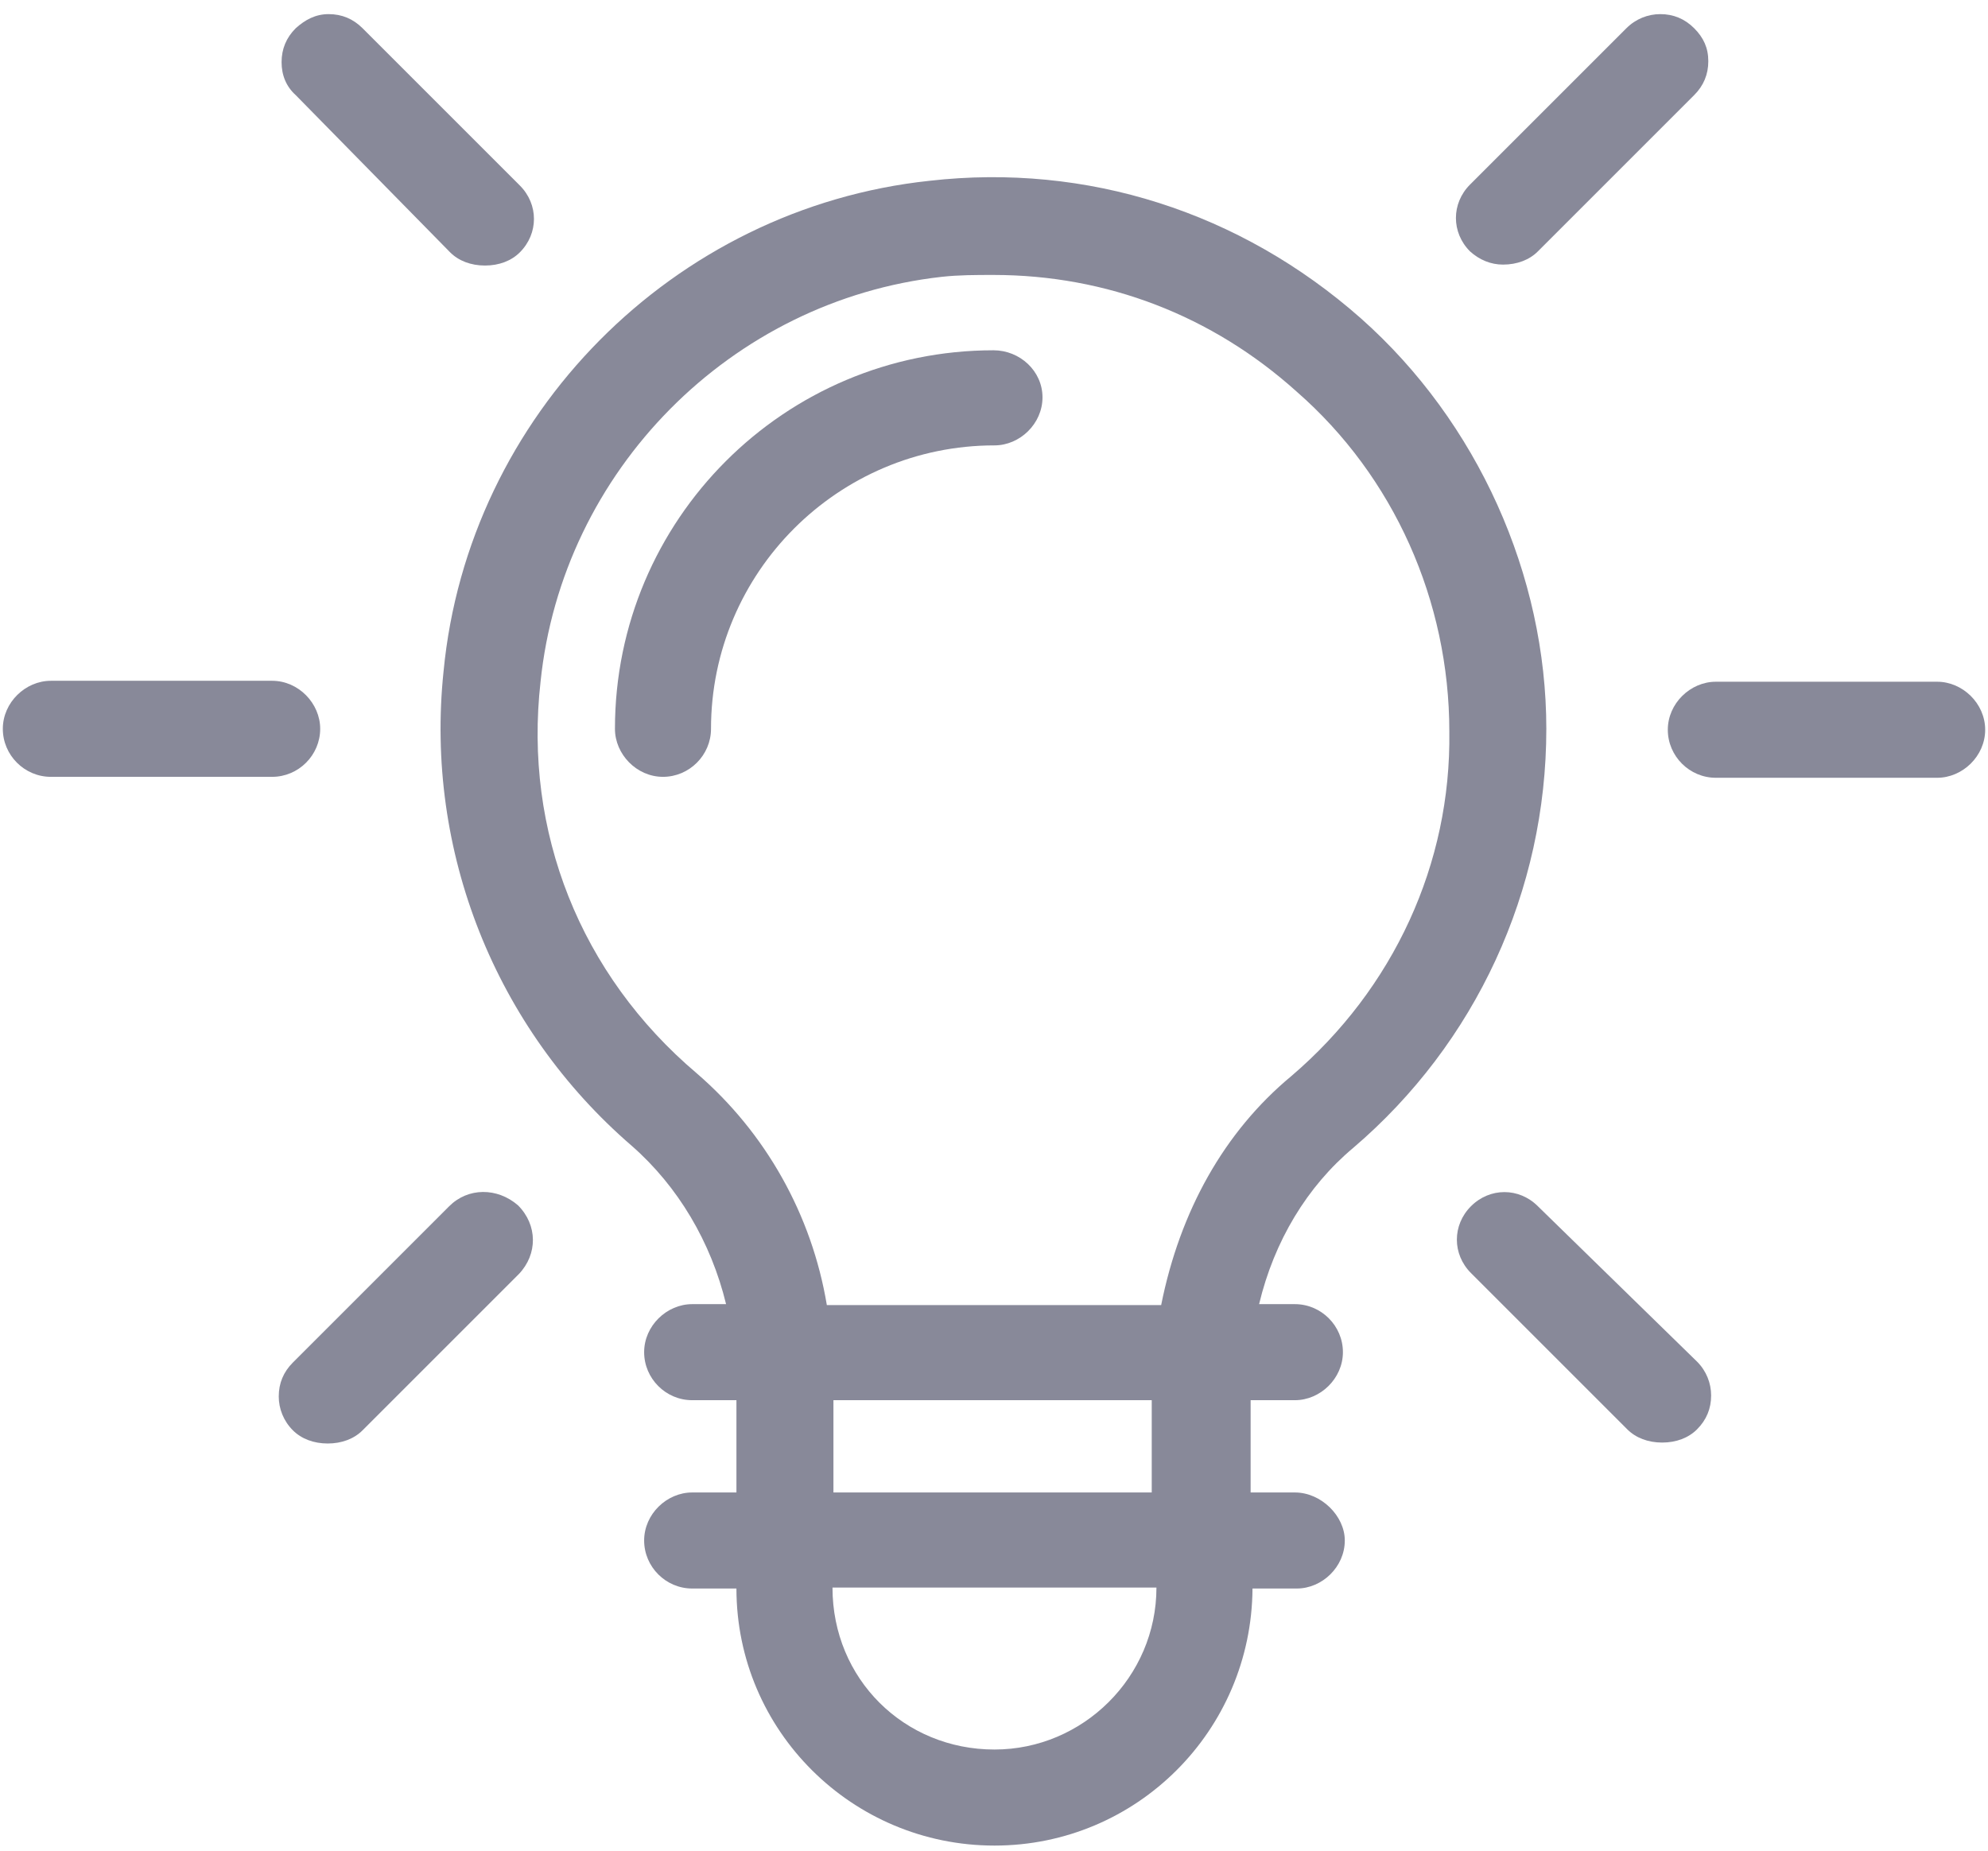
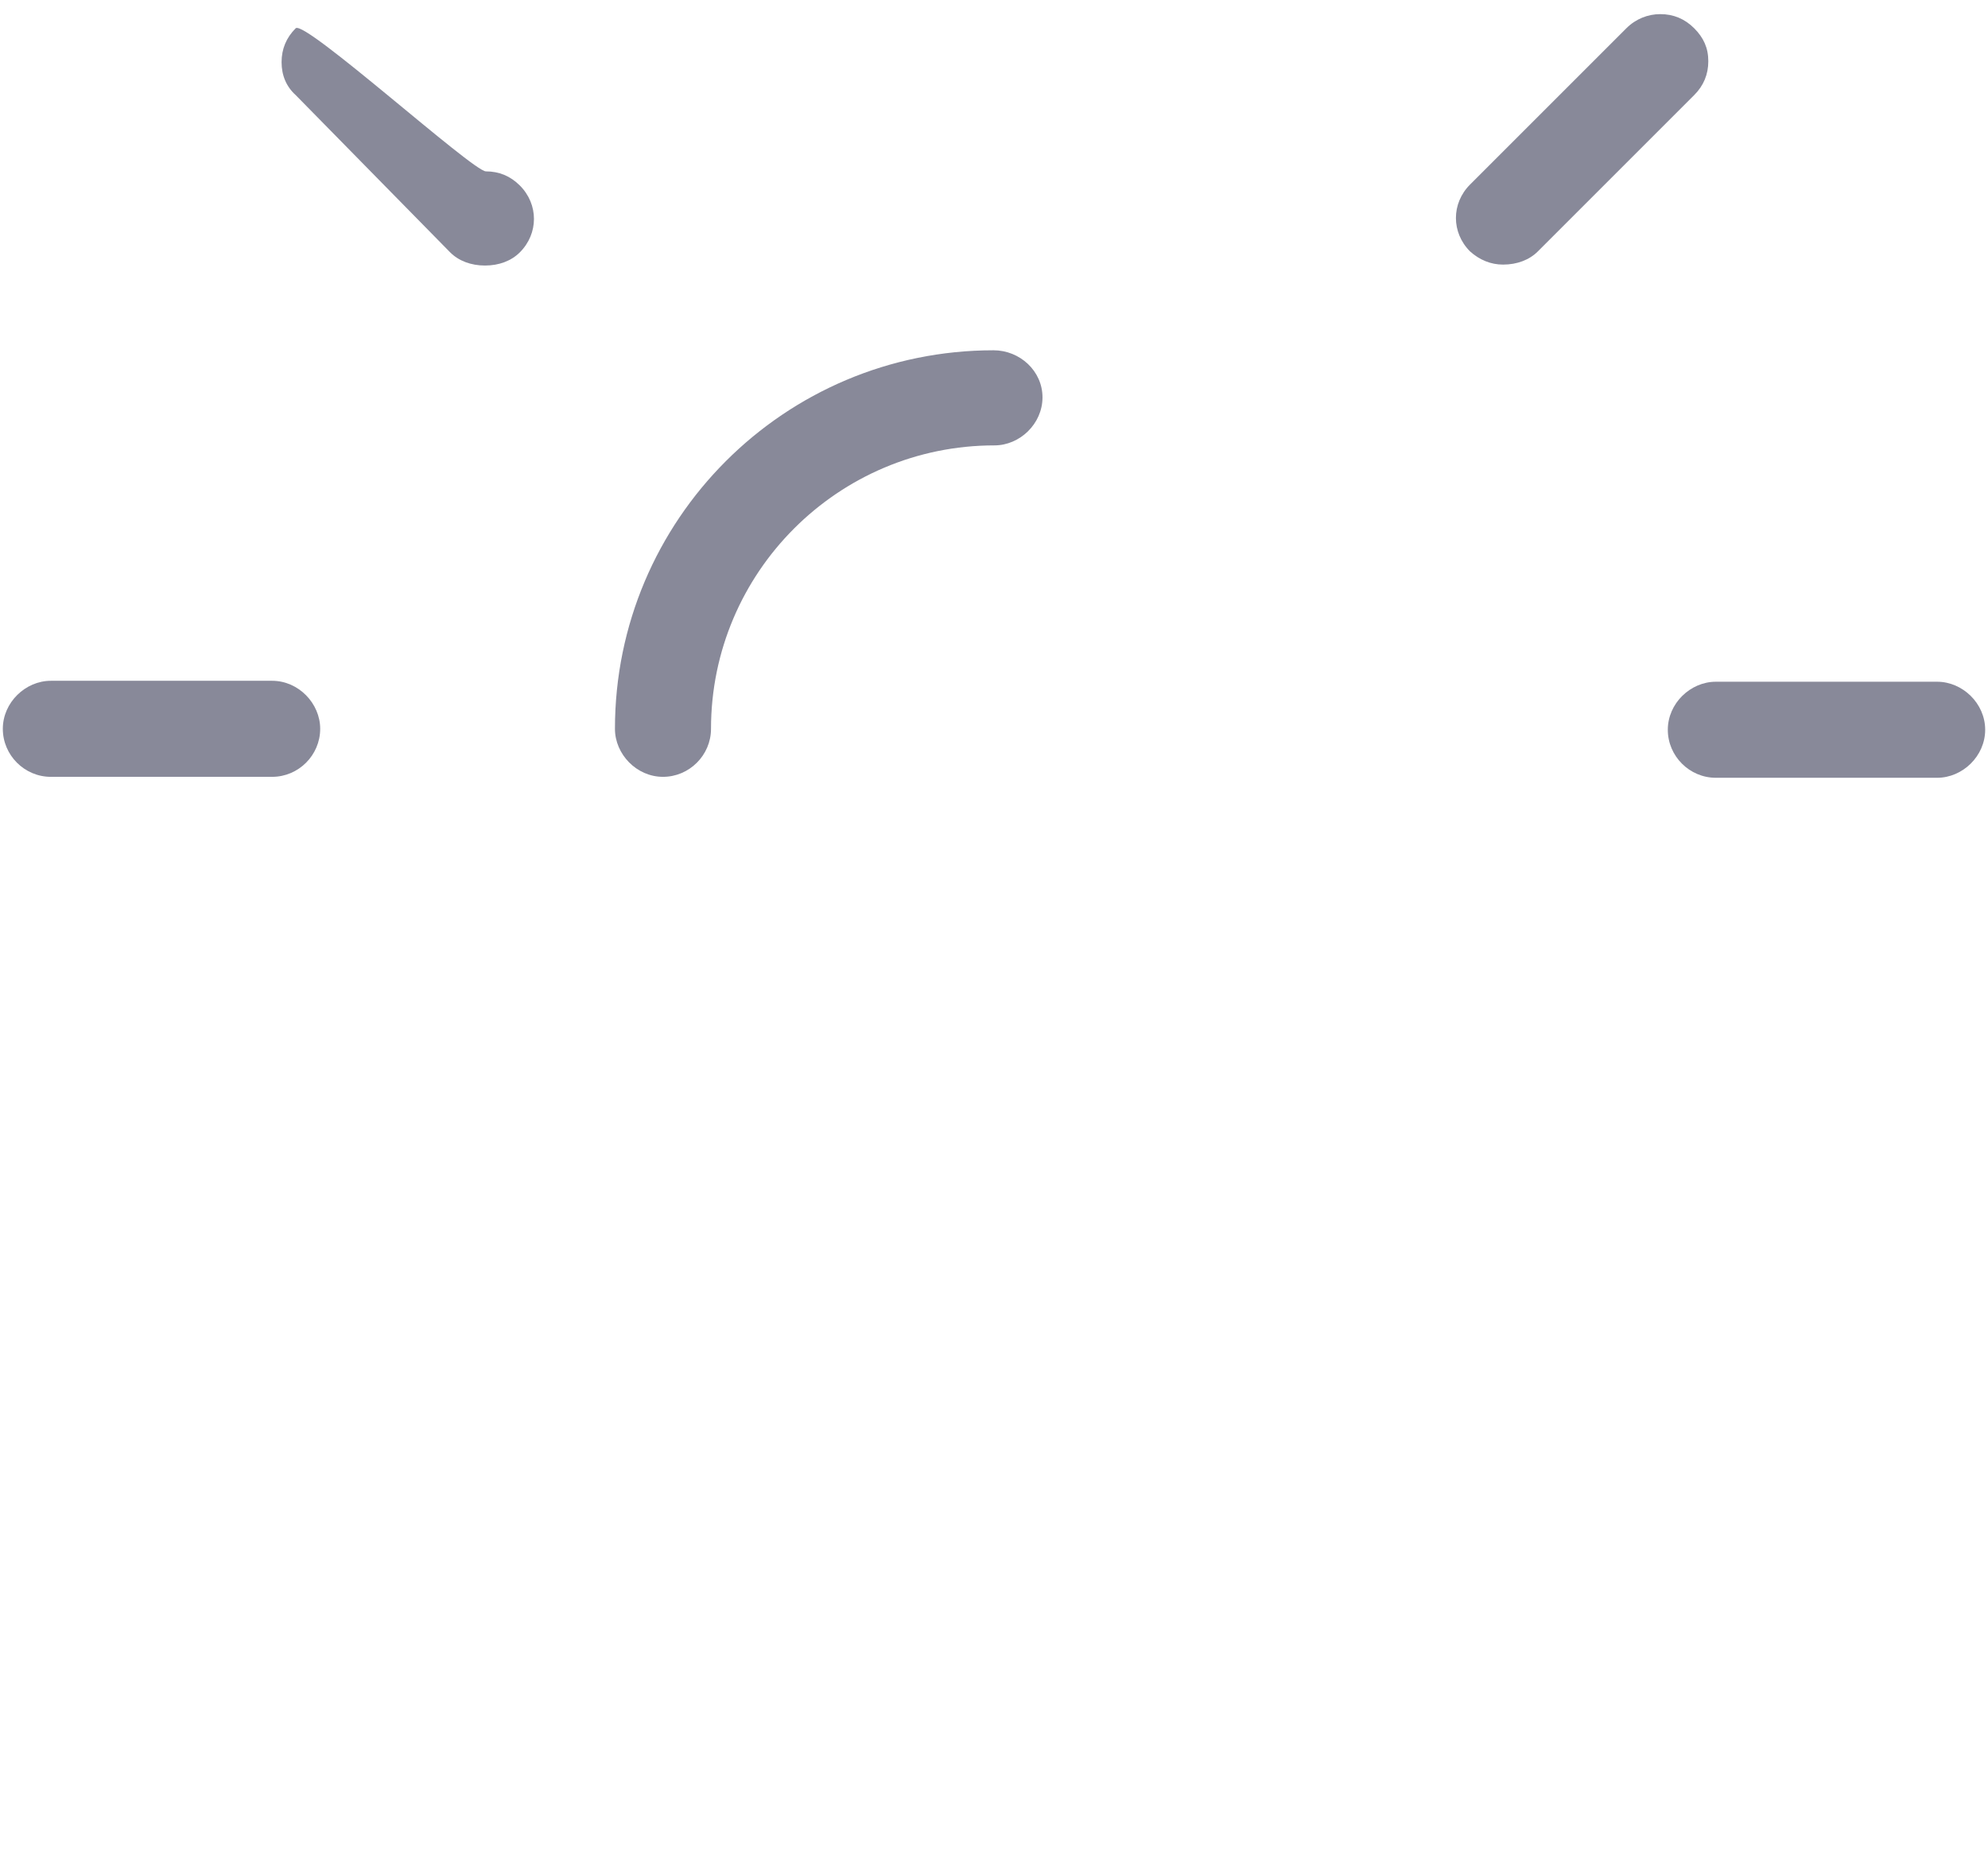
<svg xmlns="http://www.w3.org/2000/svg" version="1.1" id="Layer_1" x="0px" y="0px" viewBox="0 0 211.1 196.6" enable-background="new 0 0 211.1 196.6" xml:space="preserve">
  <g>
    <path fill="#888999" d="M105.5,37.2c-22.2,0-40.2,18-40.2,40.2c0,2.7,2.3,5.1,5.1,5.1s5.1-2.3,5.1-5.1c0-16.6,13.5-30.1,30.1-30.1   c2.7,0,5.1-2.3,5.1-5.1S108.3,37.2,105.5,37.2z" />
-     <path fill="#888999" d="M144.5,33.8c-12.8-11.3-29.1-16.5-45.8-14.6c-27.2,2.9-49,24.9-51.6,52.1c-2,19.1,5.5,37.9,20,50.4   c4.9,4.3,8.4,10.2,10,16.8h-3.6c-2.7,0-5.1,2.3-5.1,5.1s2.3,5.1,5.1,5.1h4.7v9.8h-4.7c-2.7,0-5.1,2.3-5.1,5.1s2.3,5.1,5.1,5.1h4.7   c0,15.1,12.3,27.3,27.4,27.3s27.3-12.2,27.4-27.3h4.7c2.7,0,5.1-2.3,5.1-5.1c0-2.6-2.5-5.1-5.3-5.1h-4.7v-9.8h4.7   c2.7,0,5.1-2.3,5.1-5.1s-2.3-5.1-5.1-5.1h-3.8c1.6-6.7,5.1-12.5,10-16.6c13-11.1,20.5-27.3,20.5-44.5   C164.2,61.1,156.9,44.8,144.5,33.8z M88.5,158.5v-9.8h33.8v9.8H88.5z M122.8,168.6c0,9.5-7.8,17.2-17.2,17.2   c-9.6,0-17.2-7.5-17.2-17.2L122.8,168.6C122.8,168.6,122.8,168.6,122.8,168.6z M153.9,77.7c0.2,14-5.9,27.3-16.8,36.6   c-7.1,5.9-11.8,14.3-13.8,24.3H87.8C86.2,129,81.3,120.3,74,114c-12.4-10.5-18.4-25.7-16.6-41.6c2.3-22.4,20.2-40.5,42.6-43   c1.8-0.2,3.6-0.2,5.5-0.2c12,0,23.2,4.3,32.2,12.4C148,50.6,153.9,63.8,153.9,77.7z" />
-     <path fill="#888999" d="M55,128c-2.2-1.9-5.3-1.9-7.3,0.1l-16.6,16.6c-1,1-1.5,2.2-1.5,3.6c0,1.3,0.5,2.6,1.5,3.6   c0.9,0.9,2.2,1.4,3.7,1.4s2.8-0.5,3.7-1.4l16.6-16.6C57.1,133.2,57.1,130.1,55,128L55,128z" />
    <path fill="#888999" d="M159.6,28.1c1.5,0,2.8-0.5,3.7-1.4l16.6-16.6c1-1,1.5-2.2,1.5-3.6S180.9,4,179.9,3c-1-1-2.2-1.5-3.6-1.5   c-1.3,0-2.6,0.5-3.6,1.5l-16.6,16.6c-2,2-2,5.1,0,7.1C157.1,27.6,158.3,28.1,159.6,28.1z" />
-     <path fill="#888999" d="M47.8,26.8L47.8,26.8c0.9,0.9,2.2,1.4,3.7,1.4c1.5,0,2.8-0.5,3.7-1.4c2-2,2-5.1,0-7.1L38.5,3   c-1-1-2.2-1.5-3.6-1.5S32.4,2.1,31.4,3c-1,1-1.5,2.2-1.5,3.6s0.5,2.6,1.5,3.5L47.8,26.8z" />
-     <path fill="#888999" d="M163.3,128.1c-2-2-5.1-2-7.1,0c-2,2-2,5.1,0,7.1l16.6,16.6c0.9,0.9,2.2,1.4,3.7,1.4c1.5,0,2.8-0.5,3.7-1.4   c1-1,1.5-2.2,1.5-3.6c0-1.3-0.5-2.6-1.5-3.6L163.3,128.1z" />
+     <path fill="#888999" d="M47.8,26.8L47.8,26.8c0.9,0.9,2.2,1.4,3.7,1.4c1.5,0,2.8-0.5,3.7-1.4c2-2,2-5.1,0-7.1c-1-1-2.2-1.5-3.6-1.5S32.4,2.1,31.4,3c-1,1-1.5,2.2-1.5,3.6s0.5,2.6,1.5,3.5L47.8,26.8z" />
    <path fill="#888999" d="M205.7,72.4h-23.5c-2.7,0-5.1,2.3-5.1,5.1s2.3,5.1,5.1,5.1h23.5c2.7,0,5.1-2.3,5.1-5.1   S208.4,72.4,205.7,72.4z" />
    <path fill="#888999" d="M34,77.4c0-2.7-2.3-5.1-5.1-5.1H5.4c-2.7,0-5.1,2.3-5.1,5.1s2.3,5.1,5.1,5.1h23.5   C31.7,82.5,34,80.2,34,77.4z" />
  </g>
</svg>